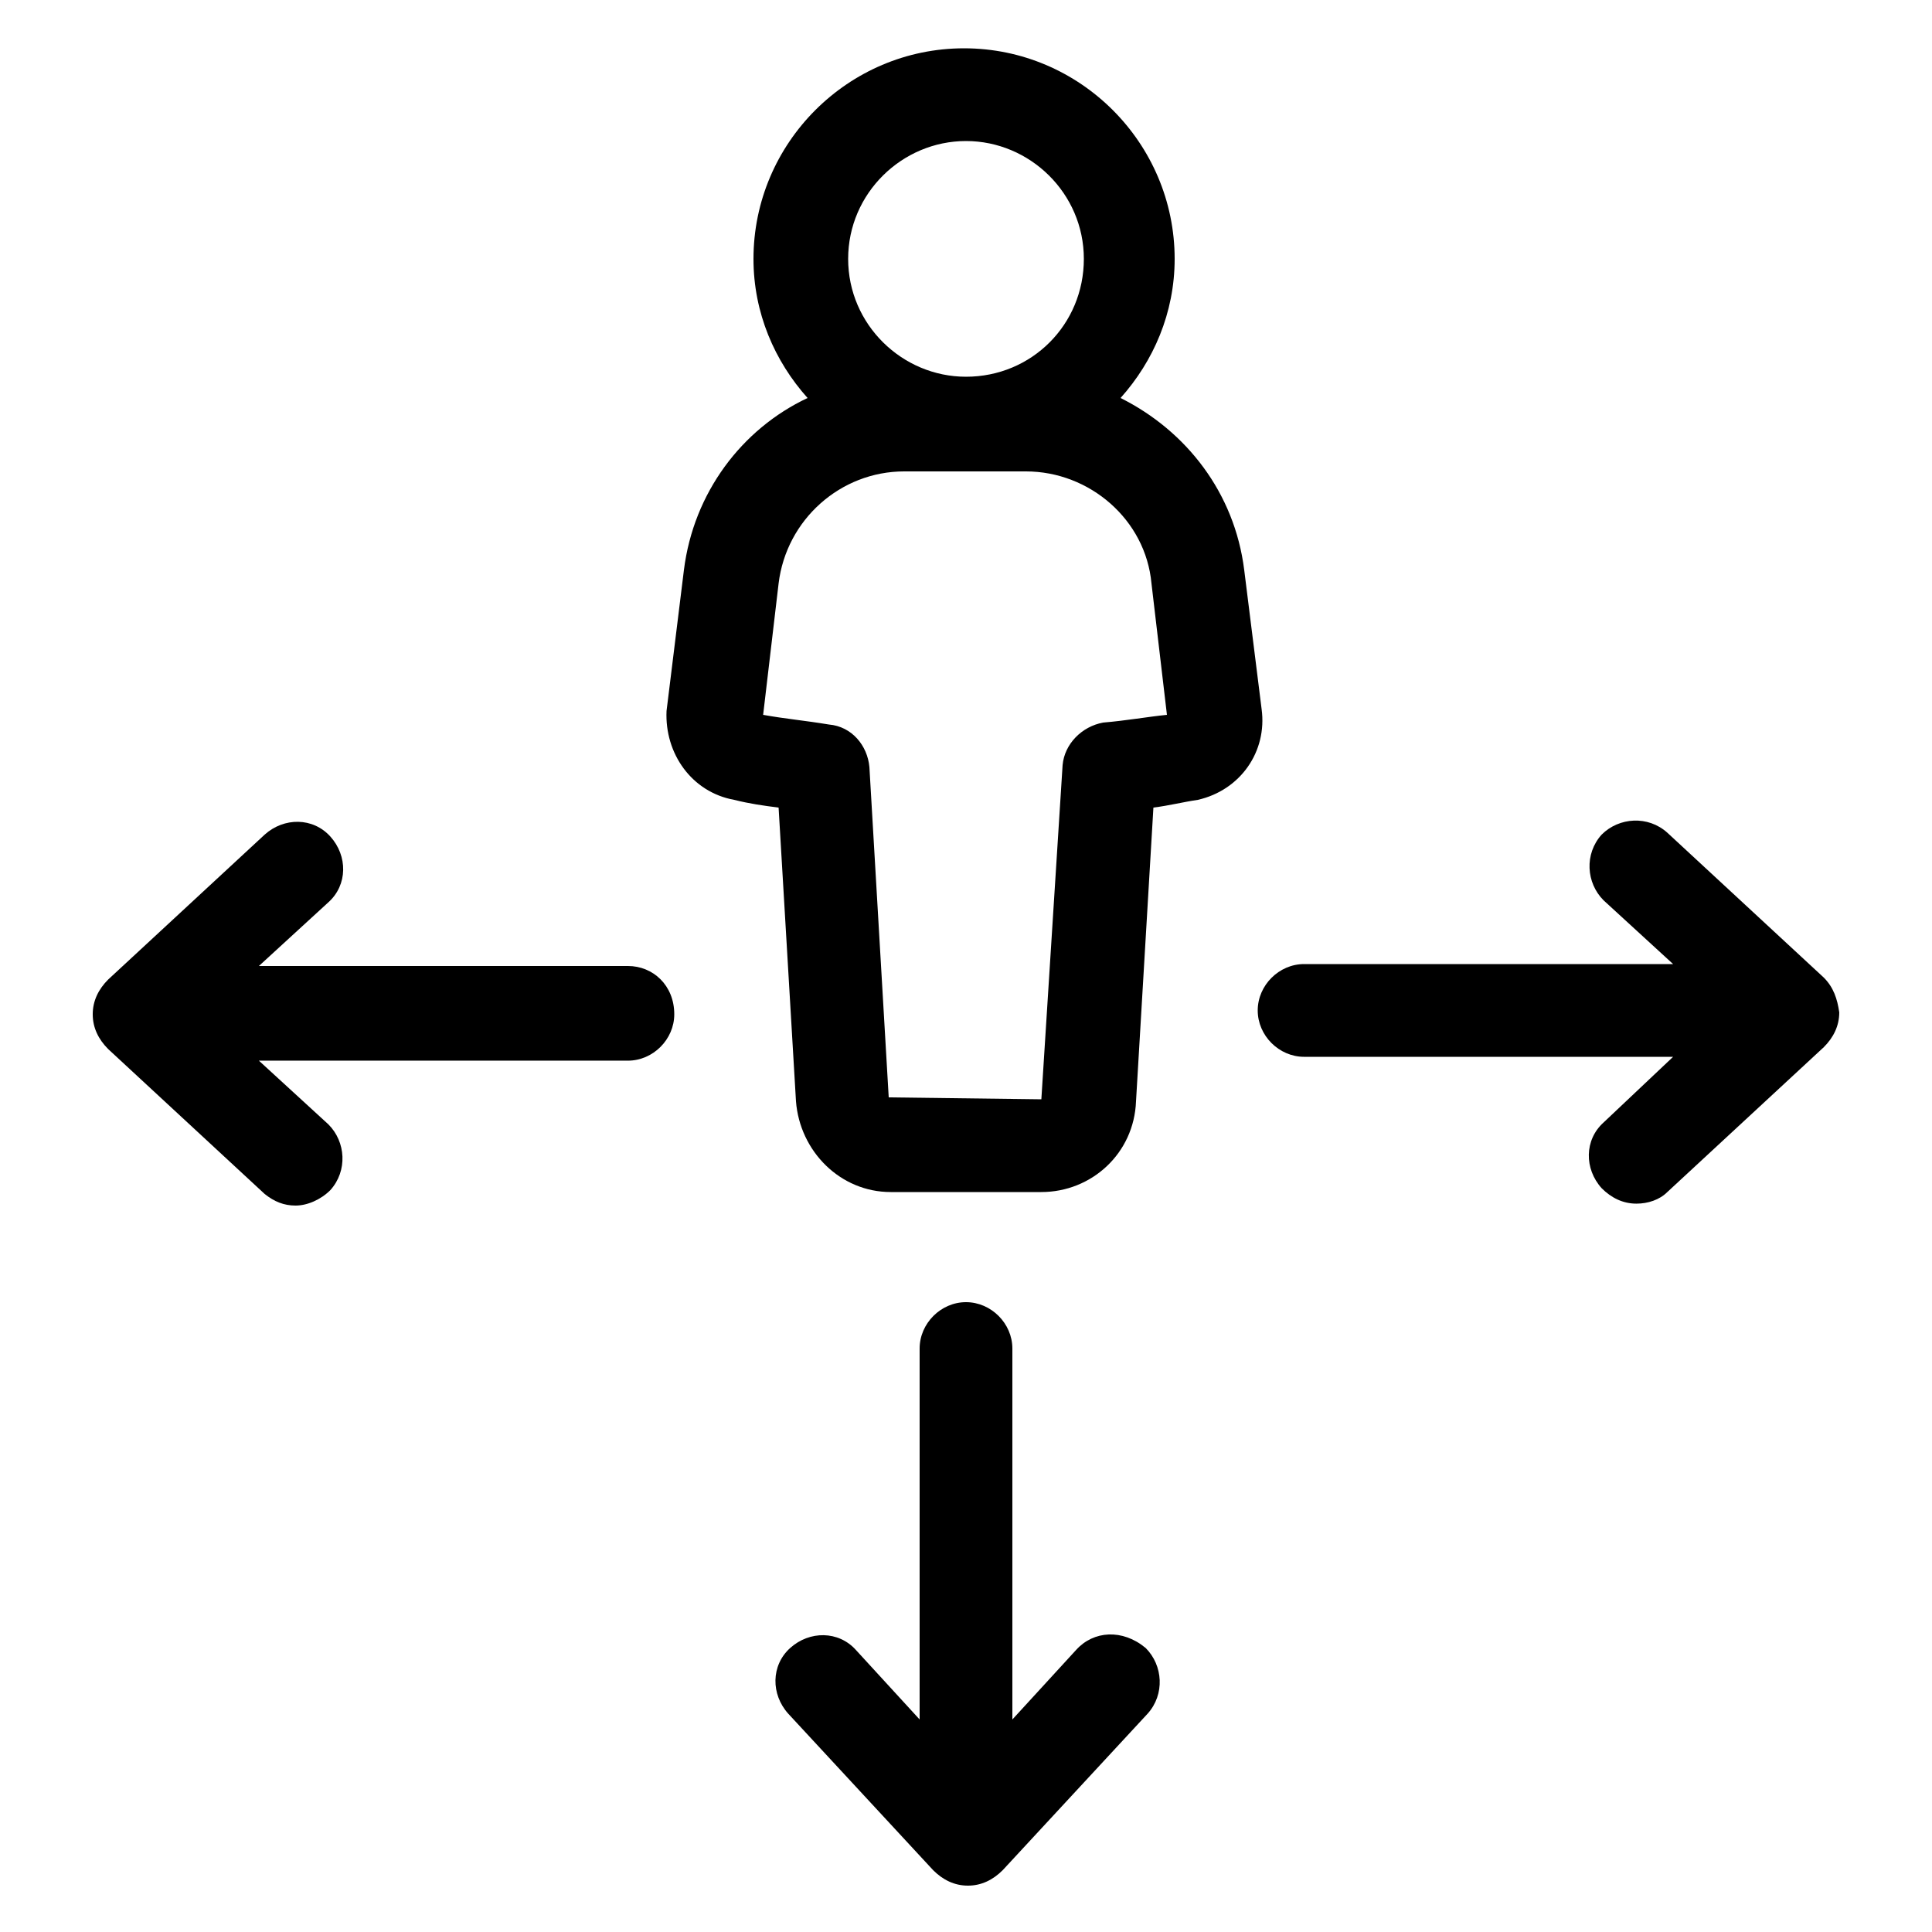
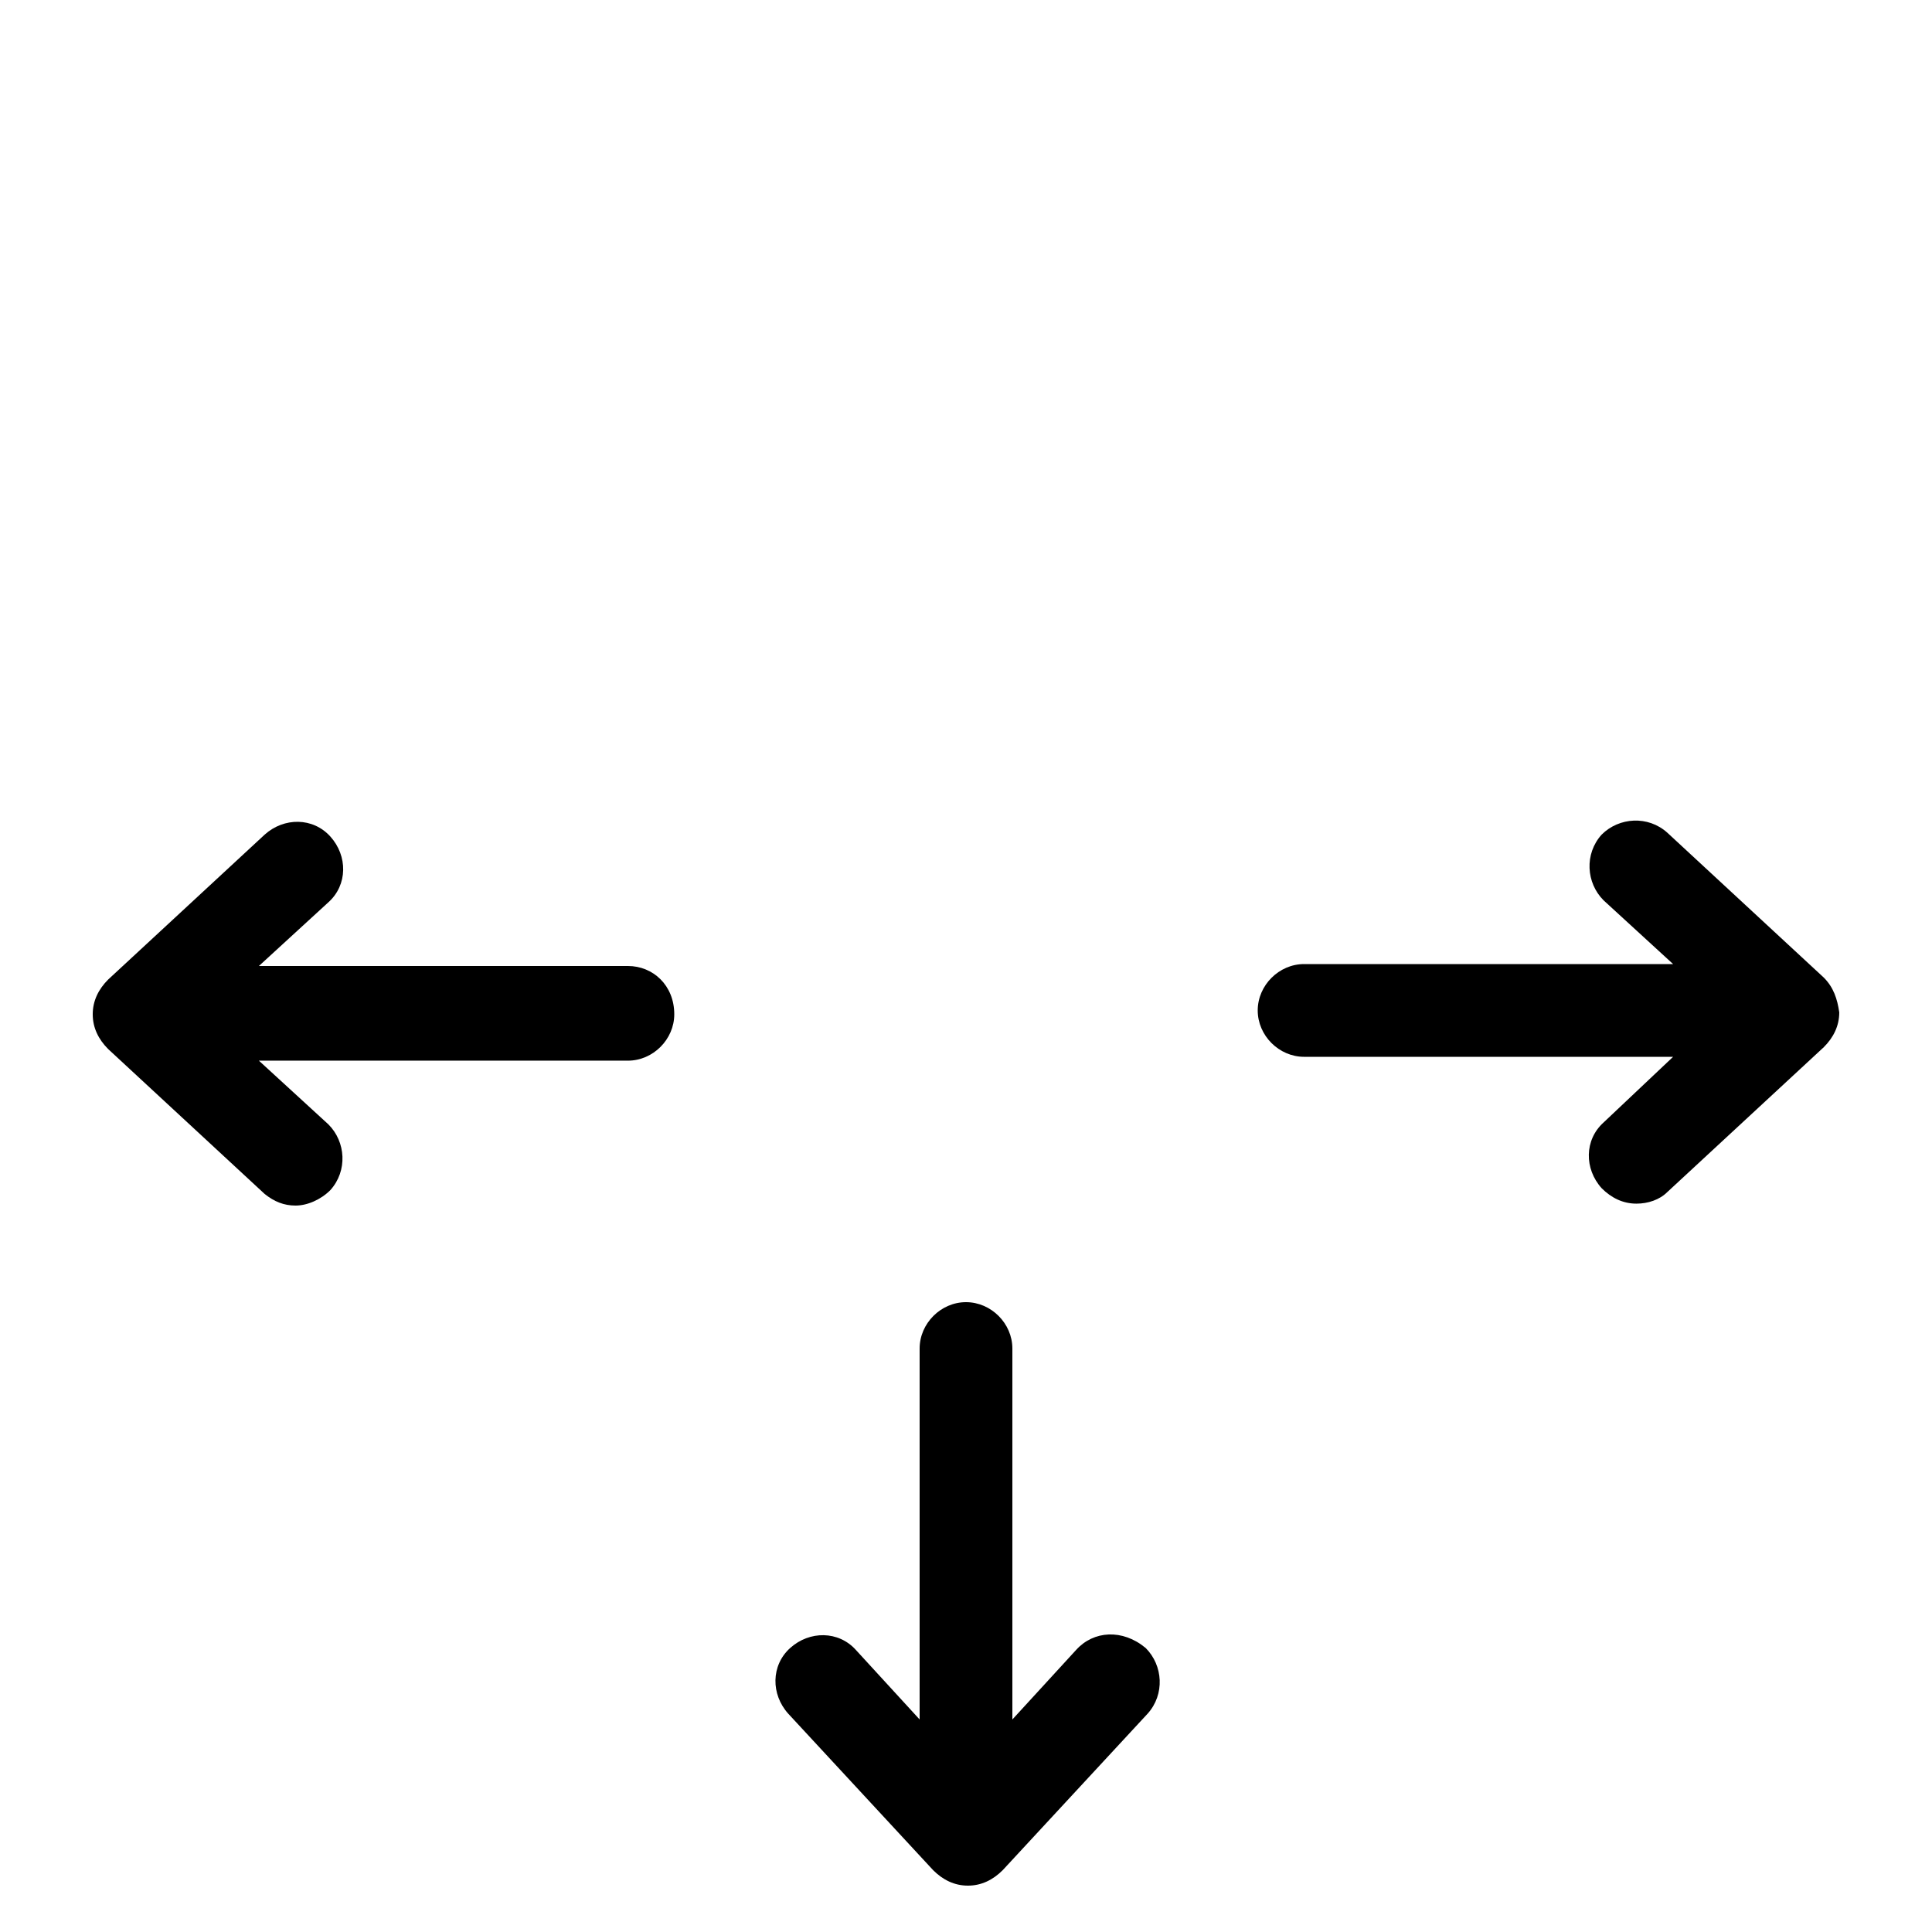
<svg xmlns="http://www.w3.org/2000/svg" width="1200pt" height="1200pt" version="1.1" viewBox="0 0 1200 1200">
  <g>
-     <path d="m772.8 354c-6-48-36-86.398-76.801-106.8 20.398-22.801 33.602-52.801 33.602-86.398 0-72-58.801-130.8-130.8-130.8s-130.8 58.801-130.8 130.8c0 33.602 13.199 63.602 33.602 86.398-40.801 19.199-70.801 58.801-76.801 106.8l-10.801 87.602c-1.199 26.398 15.602 50.398 42 55.199 9.602 2.398 18 3.602 27.602 4.801l10.797 182.4c2.398 31.199 27.602 56.398 58.801 56.398h93.602c31.199 0 57.602-24 58.801-56.398l10.801-182.4c9.602-1.199 19.199-3.602 27.602-4.801 26.398-6 43.199-30 39.602-56.398zm-172.8-266.4c39.602 0 73.199 32.398 73.199 73.199s-32.398 73.199-73.199 73.199c-39.602 0-73.199-32.398-73.199-73.199s33.598-73.199 73.199-73.199zm85.199 361.2c-13.199 2.398-24 13.199-25.199 26.398l-13.199 207.6-94.801-1.199-12-205.2c-1.199-13.199-10.801-25.199-25.199-26.398-14.398-2.398-27.602-3.602-40.801-6l9.602-81.602c4.801-39.602 38.398-69.602 78-69.602h75.602c39.602 0 74.398 30 78 69.602l9.602 81.602c-12.004 1.195-25.203 3.598-39.605 4.797z" />
    <path d="m1132.8 607.2-97.199-90c-12-10.801-30-9.602-40.801 1.199-10.801 12-9.602 30 1.199 40.801l43.199 39.602h-229.2c-15.602 0-28.801 13.199-28.801 28.801 0 15.602 13.199 28.801 28.801 28.801h229.2l-43.199 40.797c-12 10.801-12 28.801-1.199 40.801 6 6 13.199 9.602 21.602 9.602 7.199 0 14.398-2.398 19.199-7.199l97.199-90c6-6 9.602-13.199 9.602-21.602-1.203-8.402-3.602-15.602-9.602-21.602z" />
    <path d="m390 600h-229.2l43.199-39.602c12-10.801 12-28.801 1.199-40.801s-28.801-12-40.801-1.199l-97.199 90c-6 6-9.602 13.199-9.602 21.602 0 8.398 3.602 15.602 9.602 21.602l97.199 90c6 4.801 12 7.199 19.199 7.199 7.199 0 15.602-3.602 21.602-9.602 10.801-12 9.602-30-1.199-40.801l-43.199-39.602h229.2c15.602 0 28.801-13.199 28.801-28.801 0-17.996-13.199-29.996-28.801-29.996z" />
    <path d="m668.4 1024.8-39.598 43.199v-230.4c0-15.602-13.199-28.801-28.801-28.801s-28.801 13.199-28.801 28.801v230.4l-39.602-43.199c-10.801-12-28.801-12-40.801-1.199-12 10.801-12 28.801-1.199 40.801l90 97.199c6 6 13.199 9.602 21.602 9.602 8.398 0 15.602-3.602 21.602-9.602l90-97.199c10.801-12 9.602-30-1.199-40.801-14.402-12-32.402-10.801-43.203 1.199z" />
  </g>
</svg>